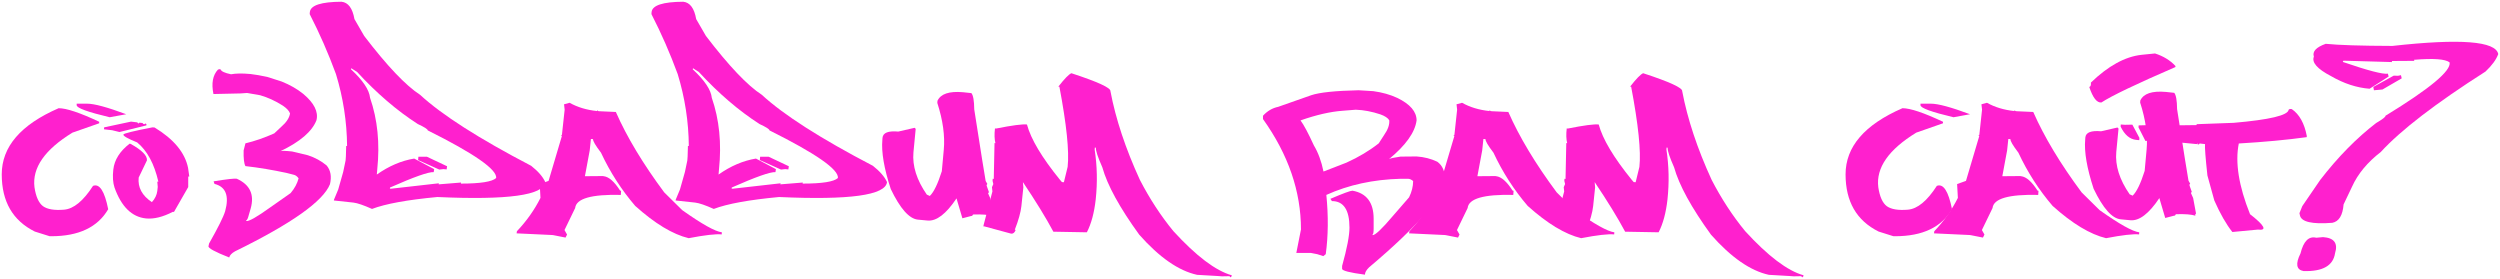
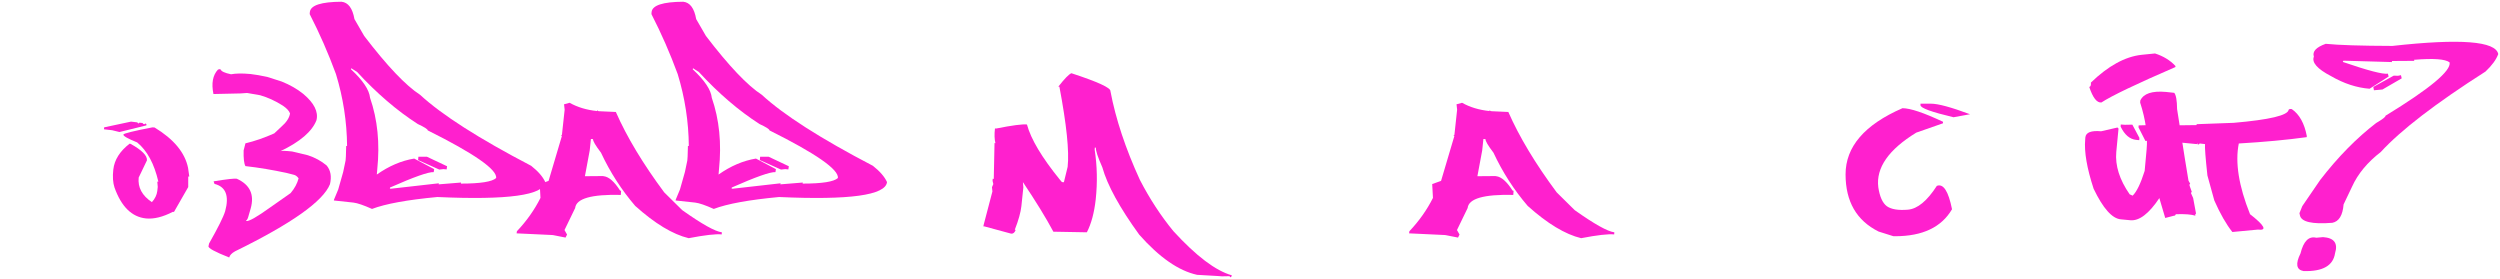
<svg xmlns="http://www.w3.org/2000/svg" viewBox="6189.556 5214.556 1433 160">
-   <path fill="#FF20CE" fill-opacity="1" stroke="" stroke-opacity="1" stroke-width="1" id="tSvg130ee1402b0" d="M 6239.526 5273.984 C 6243.6 5273.984 6251.059 5276.001 6261.903 5280.035 C 6252.436 5281.763 6252.436 5281.763 6252.436 5281.763 C 6239.813 5278.767 6233.502 5276.462 6233.502 5274.849 C 6233.502 5273.984 6233.502 5273.984 6233.502 5273.984 C 6233.502 5273.984 6239.526 5273.984 6239.526 5273.984 M 6223.174 5276.577 C 6227.649 5276.577 6235.395 5279.17 6246.412 5284.356 C 6246.412 5285.221 6246.412 5285.221 6246.412 5285.221 C 6246.412 5285.221 6231.092 5290.58 6231.092 5290.58 C 6215.199 5300.318 6207.941 5310.747 6209.318 5321.868 C 6210.121 5327.284 6211.756 5330.915 6214.223 5332.758 C 6216.748 5334.545 6220.764 5335.207 6226.272 5334.746 C 6231.781 5334.285 6237.317 5329.733 6242.883 5321.09 C 6246.612 5319.649 6249.51 5324.115 6251.575 5334.487 C 6245.551 5344.802 6234.678 5349.959 6218.957 5349.959 C 6218.01 5349.959 6218.01 5349.959 6218.01 5349.959 C 6218.01 5349.959 6209.49 5347.279 6209.49 5347.279 C 6196.867 5340.998 6190.555 5330.079 6190.555 5314.522 C 6190.555 5298.675 6201.428 5286.027 6223.174 5276.577Z" />
  <path fill="#FF20CE" fill-opacity="1" stroke="" stroke-opacity="1" stroke-width="1" id="tSvg3e1e536e9e" d="M 6288.669 5335.957 C 6282.874 5338.953 6277.71 5340.221 6273.178 5339.76 C 6265.088 5338.895 6259.092 5332.989 6255.19 5322.041 C 6254.272 5319.275 6254.043 5315.846 6254.502 5311.756 C 6255.133 5306.166 6258.26 5301.211 6263.883 5296.889 C 6264.485 5297.062 6264.485 5297.062 6264.485 5297.062 C 6270.911 5300.635 6274.01 5303.775 6273.78 5306.483 C 6269.047 5316.336 6269.047 5316.336 6269.047 5316.336 C 6268.473 5321.983 6270.997 5326.679 6276.62 5330.425 C 6278.399 5328.466 6279.432 5326.334 6279.719 5324.029 C 6279.977 5321.695 6279.977 5321.695 6279.977 5321.695 C 6279.977 5321.695 6279.719 5318.67 6279.719 5318.67 C 6279.719 5318.67 6280.321 5318.67 6280.321 5318.67 C 6277.969 5308.414 6273.924 5300.923 6268.186 5296.198 C 6262.793 5294.008 6260.153 5292.51 6260.268 5291.703 C 6260.325 5291.069 6265.891 5289.686 6276.965 5287.554 C 6278.169 5287.641 6278.169 5287.641 6278.169 5287.641 C 6289.186 5294.325 6295.583 5302.046 6297.361 5310.805 C 6298.05 5315.731 6298.05 5315.731 6298.05 5315.731 C 6298.05 5315.731 6297.448 5315.731 6297.448 5315.731 C 6297.448 5315.731 6297.448 5321.781 6297.448 5321.781 C 6297.448 5321.781 6289.272 5336.043 6289.272 5336.043 C 6289.272 5336.043 6288.669 5335.957 6288.669 5335.957 M 6264.657 5284.27 C 6268.272 5284.702 6268.272 5284.702 6268.272 5284.702 C 6268.272 5284.702 6268.788 5285.394 6268.788 5285.394 C 6268.788 5285.394 6269.477 5284.875 6269.477 5284.875 C 6269.477 5284.875 6271.198 5285.048 6271.198 5285.048 C 6271.198 5285.048 6271.801 5285.653 6271.801 5285.653 C 6271.801 5285.653 6272.403 5285.739 6272.403 5285.739 C 6272.403 5285.739 6273.006 5285.307 6273.006 5285.307 C 6273.006 5285.307 6273.522 5285.826 6273.522 5285.826 C 6273.522 5285.826 6273.436 5286.431 6273.436 5286.431 C 6273.436 5286.431 6258.03 5290.234 6258.03 5290.234 C 6258.03 5290.234 6253.813 5289.197 6253.813 5289.197 C 6253.813 5289.197 6249.166 5288.678 6249.166 5288.678 C 6249.166 5288.678 6249.252 5287.554 6249.252 5287.554 C 6249.252 5287.554 6264.657 5284.27 6264.657 5284.27" />
  <path fill="#FF20CE" fill-opacity="1" stroke="" stroke-opacity="1" stroke-width="1" id="tSvg1069b8504d9" d="M 6332.992 5256.957 C 6335.976 5257.303 6339.275 5257.879 6342.89 5258.686 C 6350.98 5261.279 6350.98 5261.279 6350.98 5261.279 C 6355.742 5263.18 6359.873 5265.543 6363.373 5268.366 C 6369.627 5273.61 6372.152 5278.652 6370.947 5283.492 C 6368.422 5289.946 6361.537 5295.852 6350.291 5301.211 C 6351.037 5300.923 6353.275 5300.98 6357.004 5301.384 C 6366.041 5303.545 6366.041 5303.545 6366.041 5303.545 C 6370.115 5304.87 6373.701 5306.829 6376.799 5309.422 C 6379.094 5312.188 6379.726 5315.76 6378.693 5320.139 C 6374.791 5329.935 6356.66 5342.756 6324.3 5358.602 C 6322.349 5359.697 6321.23 5360.878 6320.943 5362.146 C 6312.738 5358.919 6308.779 5356.758 6309.066 5355.663 C 6309.411 5354.108 6309.411 5354.108 6309.411 5354.108 C 6314.574 5345.003 6317.644 5338.838 6318.619 5335.611 C 6321.029 5326.795 6318.992 5321.58 6312.509 5319.966 C 6311.992 5318.497 6311.992 5318.497 6311.992 5318.497 C 6319.796 5317.229 6324.242 5316.74 6325.333 5317.028 C 6332.849 5320.427 6335.488 5326.103 6333.25 5334.055 C 6332.218 5337.599 6332.218 5337.599 6332.218 5337.599 C 6331.701 5339.673 6331.214 5340.739 6330.755 5340.797 C 6330.669 5341.229 6330.669 5341.229 6330.669 5341.229 C 6332.16 5341.575 6336.75 5338.982 6344.439 5333.45 C 6356.144 5325.239 6356.144 5325.239 6356.144 5325.239 C 6358.439 5322.531 6359.959 5319.707 6360.705 5316.768 C 6359.902 5315.674 6359.041 5315.011 6358.123 5314.781 C 6354.078 5313.744 6354.078 5313.744 6354.078 5313.744 C 6345.873 5311.957 6337.927 5310.632 6330.238 5309.768 C 6329.435 5308.385 6329.091 5305.388 6329.205 5300.779 C 6330.238 5296.716 6330.238 5296.716 6330.238 5296.716 C 6335.574 5295.449 6341.082 5293.547 6346.763 5291.012 C 6350.808 5287.209 6350.808 5287.209 6350.808 5287.209 C 6353.734 5284.673 6355.398 5282.138 6355.799 5279.603 C 6355.34 5278.162 6353.963 5276.664 6351.668 5275.108 C 6347.423 5272.4 6343.091 5270.412 6338.673 5269.144 C 6331.185 5267.848 6331.185 5267.848 6331.185 5267.848 C 6329.98 5267.905 6328.746 5267.992 6327.484 5268.107 C 6321.46 5268.222 6316.267 5268.337 6311.906 5268.453 C 6310.644 5262.345 6311.505 5257.677 6314.488 5254.45 C 6315.349 5254.191 6315.349 5254.191 6315.349 5254.191 C 6315.349 5254.191 6316.038 5254.364 6316.038 5254.364 C 6316.382 5255.459 6318.361 5256.381 6321.976 5257.13 C 6324.787 5256.611 6328.402 5256.554 6332.82 5256.957 C 6332.992 5256.957 6332.992 5256.957 6332.992 5256.957" />
  <path fill="#FF20CE" fill-opacity="1" stroke="" stroke-opacity="1" stroke-width="1" id="tSvg170eff54476" d="M 6387.643 5306.57 C 6387.816 5304.236 6387.816 5304.236 6387.816 5304.236 C 6387.816 5304.236 6387.988 5298.186 6387.988 5298.186 C 6387.988 5298.186 6388.504 5298.272 6388.504 5298.272 C 6388.389 5284.328 6386.266 5270.585 6382.135 5257.043 C 6377.775 5245.173 6372.754 5233.706 6367.074 5222.643 C 6367.16 5221.433 6367.16 5221.433 6367.16 5221.433 C 6367.619 5217.572 6373.672 5215.613 6385.32 5215.555 C 6389.164 5215.959 6391.631 5219.272 6392.721 5225.495 C 6398.316 5235.176 6398.316 5235.176 6398.316 5235.176 C 6411.455 5252.347 6422.127 5263.584 6430.332 5268.885 C 6442.84 5280.409 6464.069 5293.979 6494.02 5309.595 C 6498.036 5312.764 6500.733 5315.875 6502.11 5318.929 C 6501.249 5326.478 6480.622 5329.33 6440.229 5327.486 C 6423.016 5329.099 6410.537 5331.376 6402.791 5334.314 C 6398.029 5332.182 6394.5 5330.972 6392.205 5330.684 C 6380.93 5329.474 6380.93 5329.474 6380.93 5329.474 C 6380.93 5329.474 6381.016 5328.955 6381.016 5328.955 C 6381.016 5328.955 6383.426 5323.164 6383.426 5323.164 C 6383.426 5323.164 6386.266 5313.139 6386.266 5313.139 C 6386.266 5313.139 6387.643 5306.57 6387.643 5306.57 M 6390.914 5253.673 C 6390.742 5254.278 6390.742 5254.278 6390.742 5254.278 C 6397.57 5260.616 6401.213 5266.061 6401.672 5270.613 C 6405.975 5283.06 6407.352 5296.716 6405.803 5311.583 C 6405.545 5314.608 6405.545 5314.608 6405.545 5314.608 C 6412.488 5309.71 6419.631 5306.656 6426.975 5305.446 C 6438.422 5311.496 6438.422 5311.496 6438.422 5311.496 C 6438.422 5311.496 6438.164 5313.225 6438.164 5313.225 C 6435.295 5312.995 6426.946 5315.933 6413.119 5322.041 C 6413.033 5322.646 6413.033 5322.646 6413.033 5322.646 C 6413.033 5322.646 6413.635 5322.732 6413.635 5322.732 C 6413.635 5322.732 6441.09 5319.621 6441.09 5319.621 C 6441.09 5319.621 6441.004 5320.226 6441.004 5320.226 C 6441.004 5320.226 6453.827 5319.188 6453.827 5319.188 C 6453.827 5319.188 6453.741 5319.794 6453.741 5319.794 C 6464.93 5319.794 6471.671 5318.728 6473.966 5316.595 C 6474.483 5311.698 6461.401 5302.594 6434.721 5289.283 C 6434.778 5288.649 6432.885 5287.439 6429.041 5285.653 C 6417.106 5277.989 6405.516 5268.049 6394.27 5255.833 C 6390.914 5253.673 6390.914 5253.673 6390.914 5253.673 M 6434.291 5304.409 C 6445.823 5309.854 6445.823 5309.854 6445.823 5309.854 C 6445.823 5309.854 6445.565 5311.669 6445.565 5311.669 C 6445.565 5311.669 6443.758 5311.496 6443.758 5311.496 C 6443.758 5311.496 6441.348 5311.756 6441.348 5311.756 C 6441.348 5311.756 6429.213 5306.31 6429.213 5306.31 C 6429.213 5306.31 6429.385 5304.409 6429.385 5304.409 C 6429.385 5304.409 6434.291 5304.409 6434.291 5304.409" />
  <path fill="#FF20CE" fill-opacity="1" stroke="" stroke-opacity="1" stroke-width="1" id="tSvg866faf8b55" d="M 6516.052 5273.466 C 6520.528 5276.001 6525.778 5277.586 6531.802 5278.22 C 6531.802 5277.701 6531.802 5277.701 6531.802 5277.701 C 6531.802 5277.701 6532.405 5278.22 6532.405 5278.22 C 6532.405 5278.22 6533.007 5278.306 6533.007 5278.306 C 6533.007 5278.306 6542.56 5278.738 6542.56 5278.738 C 6548.872 5293.086 6558.109 5308.442 6570.273 5324.807 C 6580.601 5335.006 6580.601 5335.006 6580.601 5335.006 C 6591.904 5343.015 6599.478 5347.25 6603.322 5347.711 C 6603.236 5348.922 6603.236 5348.922 6603.236 5348.922 C 6599.908 5348.576 6593.597 5349.296 6584.302 5351.082 C 6575.179 5348.893 6564.966 5342.727 6553.663 5332.586 C 6545.802 5323.424 6539.261 5313.254 6534.04 5302.075 C 6530.884 5297.926 6529.364 5295.333 6529.478 5294.296 C 6528.273 5294.21 6528.273 5294.21 6528.273 5294.21 C 6528.273 5294.21 6527.585 5300.779 6527.585 5300.779 C 6527.585 5300.779 6524.831 5315.558 6524.831 5315.558 C 6524.831 5315.558 6535.073 5315.472 6535.073 5315.472 C 6535.073 5315.472 6535.589 5315.558 6535.589 5315.558 C 6538.573 5315.904 6541.7 5318.641 6544.97 5323.769 C 6545.572 5323.942 6545.572 5323.942 6545.572 5323.942 C 6545.572 5323.942 6545.4 5326.276 6545.4 5326.276 C 6528.532 5325.873 6519.81 5328.379 6519.237 5333.796 C 6513.126 5346.415 6513.126 5346.415 6513.126 5346.415 C 6513.126 5346.415 6514.589 5349.008 6514.589 5349.008 C 6514.589 5349.008 6513.728 5350.737 6513.728 5350.737 C 6513.728 5350.737 6506.757 5349.354 6506.757 5349.354 C 6506.757 5349.354 6506.069 5349.267 6506.069 5349.267 C 6506.069 5349.267 6485.671 5348.316 6485.671 5348.316 C 6485.671 5348.316 6485.843 5347.106 6485.843 5347.106 C 6491.409 5341.229 6495.913 5334.862 6499.356 5328.005 C 6498.925 5320.053 6498.925 5320.053 6498.925 5320.053 C 6498.925 5320.053 6504.003 5318.238 6504.003 5318.238 C 6504.003 5318.238 6511.663 5292.395 6511.663 5292.395 C 6511.663 5292.395 6511.06 5292.395 6511.06 5292.395 C 6511.06 5292.395 6511.663 5291.79 6511.663 5291.79 C 6511.663 5291.79 6513.212 5277.442 6513.212 5277.442 C 6513.212 5277.442 6512.868 5274.33 6512.868 5274.33 C 6512.868 5274.33 6516.052 5273.466 6516.052 5273.466" />
  <path fill="#FF20CE" fill-opacity="1" stroke="" stroke-opacity="1" stroke-width="1" id="tSvg56f0620950" d="M 6583.527 5306.57 C 6583.699 5304.236 6583.699 5304.236 6583.699 5304.236 C 6583.699 5304.236 6583.871 5298.186 6583.871 5298.186 C 6583.871 5298.186 6584.388 5298.272 6584.388 5298.272 C 6584.273 5284.328 6582.15 5270.585 6578.019 5257.043 C 6573.658 5245.173 6568.638 5233.706 6562.958 5222.643 C 6563.044 5221.433 6563.044 5221.433 6563.044 5221.433 C 6563.503 5217.572 6569.556 5215.613 6581.203 5215.555 C 6585.048 5215.959 6587.515 5219.272 6588.605 5225.495 C 6594.199 5235.176 6594.199 5235.176 6594.199 5235.176 C 6607.338 5252.347 6618.01 5263.584 6626.215 5268.885 C 6638.723 5280.409 6659.953 5293.979 6689.903 5309.595 C 6693.92 5312.764 6696.616 5315.875 6697.993 5318.929 C 6697.133 5326.478 6676.506 5329.33 6636.113 5327.486 C 6618.9 5329.099 6606.42 5331.376 6598.674 5334.314 C 6593.912 5332.182 6590.384 5330.972 6588.088 5330.684 C 6576.814 5329.474 6576.814 5329.474 6576.814 5329.474 C 6576.814 5329.474 6576.9 5328.955 6576.9 5328.955 C 6576.9 5328.955 6579.31 5323.164 6579.31 5323.164 C 6579.31 5323.164 6582.15 5313.139 6582.15 5313.139 C 6582.15 5313.139 6583.527 5306.57 6583.527 5306.57 M 6586.797 5253.673 C 6586.625 5254.278 6586.625 5254.278 6586.625 5254.278 C 6593.453 5260.616 6597.097 5266.061 6597.556 5270.613 C 6601.859 5283.06 6603.236 5296.716 6601.687 5311.583 C 6601.429 5314.608 6601.429 5314.608 6601.429 5314.608 C 6608.371 5309.71 6615.514 5306.656 6622.859 5305.446 C 6634.305 5311.496 6634.305 5311.496 6634.305 5311.496 C 6634.305 5311.496 6634.047 5313.225 6634.047 5313.225 C 6631.178 5312.995 6622.83 5315.933 6609.002 5322.041 C 6608.916 5322.646 6608.916 5322.646 6608.916 5322.646 C 6608.916 5322.646 6609.519 5322.732 6609.519 5322.732 C 6609.519 5322.732 6636.973 5319.621 6636.973 5319.621 C 6636.973 5319.621 6636.887 5320.226 6636.887 5320.226 C 6636.887 5320.226 6649.711 5319.188 6649.711 5319.188 C 6649.711 5319.188 6649.625 5319.794 6649.625 5319.794 C 6660.813 5319.794 6667.555 5318.728 6669.85 5316.595 C 6670.366 5311.698 6657.285 5302.594 6630.604 5289.283 C 6630.662 5288.649 6628.768 5287.439 6624.924 5285.653 C 6612.99 5277.989 6601.4 5268.049 6590.154 5255.833 C 6586.797 5253.673 6586.797 5253.673 6586.797 5253.673 M 6630.174 5304.409 C 6641.707 5309.854 6641.707 5309.854 6641.707 5309.854 C 6641.707 5309.854 6641.449 5311.669 6641.449 5311.669 C 6641.449 5311.669 6639.641 5311.496 6639.641 5311.496 C 6639.641 5311.496 6637.232 5311.756 6637.232 5311.756 C 6637.232 5311.756 6625.096 5306.31 6625.096 5306.31 C 6625.096 5306.31 6625.269 5304.409 6625.269 5304.409 C 6625.269 5304.409 6630.174 5304.409 6630.174 5304.409" />
-   <path fill="#FF20CE" fill-opacity="1" stroke="" stroke-opacity="1" stroke-width="1" id="tSvg35224769ca" d="M 6737.841 5328.264 C 6731.874 5337.195 6726.337 5341.431 6721.231 5340.97 C 6715.723 5340.451 6715.723 5340.451 6715.723 5340.451 C 6710.731 5339.99 6705.538 5334.141 6700.145 5322.905 C 6696.301 5311.151 6694.694 5301.758 6695.325 5294.728 C 6695.411 5293.518 6695.411 5293.518 6695.411 5293.518 C 6695.698 5290.637 6698.71 5289.456 6704.448 5289.974 C 6713.829 5287.814 6713.829 5287.814 6713.829 5287.814 C 6713.829 5287.814 6714.432 5288.419 6714.432 5288.419 C 6714.432 5288.419 6713.141 5301.902 6713.141 5301.902 C 6712.452 5309.681 6715.005 5317.748 6720.8 5326.103 C 6722.522 5326.881 6722.522 5326.881 6722.522 5326.881 C 6724.817 5324.691 6727.112 5319.966 6729.407 5312.706 C 6730.526 5300.433 6730.526 5300.433 6730.526 5300.433 C 6731.272 5292.481 6730.038 5283.521 6726.825 5273.552 C 6726.911 5272.342 6726.911 5272.342 6726.911 5272.342 C 6728.747 5268.366 6733.624 5266.724 6741.542 5267.415 C 6746.362 5267.934 6746.362 5267.934 6746.362 5267.934 C 6747.394 5269.144 6747.94 5272.256 6747.997 5277.269 C 6751.784 5301.528 6753.964 5315.213 6754.538 5318.324 C 6755.485 5319.966 6755.485 5319.966 6755.485 5319.966 C 6755.485 5319.966 6755.054 5320.658 6755.054 5320.658 C 6755.054 5320.658 6755.226 5321.349 6755.226 5321.349 C 6755.226 5321.349 6756.431 5324.72 6756.431 5324.72 C 6756.431 5324.72 6755.915 5325.325 6755.915 5325.325 C 6755.915 5325.325 6757.206 5328.264 6757.206 5328.264 C 6757.206 5328.264 6758.841 5337.08 6758.841 5337.08 C 6758.841 5337.08 6758.325 5337.858 6758.325 5337.858 C 6758.325 5337.858 6758.497 5338.377 6758.497 5338.377 C 6756.259 5337.628 6752.53 5337.339 6747.308 5337.512 C 6746.792 5338.29 6746.792 5338.29 6746.792 5338.29 C 6746.792 5338.29 6746.19 5338.377 6746.19 5338.377 C 6746.19 5338.377 6741.198 5339.673 6741.198 5339.673 C 6741.198 5339.673 6738.099 5329.215 6738.099 5329.215 C 6738.099 5329.215 6737.841 5328.264 6737.841 5328.264" />
  <path fill="#FF20CE" fill-opacity="1" stroke="" stroke-opacity="1" stroke-width="1" id="tSvgd42bc91e6" d="M 6803.681 5256.525 C 6818.828 5261.48 6826.287 5264.909 6826.058 5266.81 C 6829.099 5282.829 6834.722 5299.77 6842.926 5317.633 C 6848.492 5328.408 6854.889 5338.204 6862.119 5347.02 C 6875.201 5361.31 6886.36 5369.752 6895.598 5372.345 C 6895.512 5372.95 6895.512 5372.95 6895.512 5372.95 C 6895.512 5372.95 6894.824 5373.555 6894.824 5373.555 C 6894.824 5373.555 6894.307 5372.864 6894.307 5372.864 C 6894.307 5372.864 6890.004 5372.95 6890.004 5372.95 C 6890.004 5372.95 6887.68 5372.777 6887.68 5372.777 C 6887.68 5372.777 6875.717 5372.086 6875.717 5372.086 C 6865.16 5369.781 6854.115 5362.117 6842.582 5349.094 C 6831.336 5333.594 6824.279 5320.715 6821.41 5310.459 C 6818.828 5304.639 6817.595 5300.894 6817.709 5299.223 C 6817.107 5299.136 6817.107 5299.136 6817.107 5299.136 C 6817.107 5299.136 6817.021 5300.346 6817.021 5300.346 C 6818.455 5309.624 6818.656 5319.131 6817.623 5328.869 C 6816.763 5336.533 6815.07 5342.814 6812.546 5347.711 C 6793.353 5347.366 6793.353 5347.366 6793.353 5347.366 C 6789.107 5339.414 6783.284 5329.935 6775.882 5318.929 C 6776.14 5321.954 6776.14 5321.954 6776.14 5321.954 C 6776.14 5321.954 6775.021 5332.672 6775.021 5332.672 C 6774.62 5336.302 6773.357 5340.826 6771.234 5346.242 C 6771.751 5346.329 6771.751 5346.329 6771.751 5346.329 C 6771.177 5347.884 6770.316 5348.605 6769.169 5348.489 C 6753.849 5344.341 6753.849 5344.341 6753.849 5344.341 C 6753.849 5344.341 6753.247 5344.341 6753.247 5344.341 C 6753.247 5344.341 6753.333 5343.649 6753.333 5343.649 C 6753.333 5343.649 6758.411 5324.288 6758.411 5324.288 C 6758.411 5324.288 6758.153 5321.868 6758.153 5321.868 C 6758.153 5321.868 6758.927 5320.053 6758.927 5320.053 C 6758.927 5320.053 6758.497 5318.238 6758.497 5318.238 C 6758.497 5318.238 6758.583 5317.028 6758.583 5317.028 C 6758.583 5317.028 6759.185 5317.114 6759.185 5317.114 C 6759.185 5317.114 6759.616 5296.543 6759.616 5296.543 C 6759.616 5296.543 6760.132 5296.63 6760.132 5296.63 C 6759.558 5294.383 6759.472 5291.559 6759.874 5288.159 C 6760.476 5288.246 6760.476 5288.246 6760.476 5288.246 C 6769.714 5286.402 6775.624 5285.624 6778.206 5285.912 C 6780.443 5294.267 6786.755 5304.841 6797.14 5317.633 C 6798.259 5318.929 6798.259 5318.929 6798.259 5318.929 C 6798.259 5318.929 6799.378 5319.016 6799.378 5319.016 C 6799.378 5319.016 6801.529 5310.2 6801.529 5310.2 C 6802.505 5301.326 6800.927 5285.999 6796.796 5264.217 C 6796.193 5264.217 6796.193 5264.217 6796.193 5264.217 C 6799.751 5259.665 6802.246 5257.101 6803.681 5256.525Z" />
-   <path fill="#FF20CE" fill-opacity="1" stroke="" stroke-opacity="1" stroke-width="1" id="tSvgba8a6fa307" d="M 6985.708 5305.792 C 6986.397 5305.331 6988.606 5304.841 6992.335 5304.322 C 7001.544 5304.236 7001.544 5304.236 7001.544 5304.236 C 7005.847 5304.524 7009.806 5305.532 7013.421 5307.261 C 7016.347 5309.393 7017.81 5312.706 7017.81 5317.201 C 7016.433 5327.688 7001.946 5344.542 6974.347 5367.764 C 6972.741 5369.32 6971.938 5370.732 6971.938 5371.999 C 6963.216 5370.847 6958.856 5369.723 6958.856 5368.628 C 6958.856 5366.986 6958.856 5366.986 6958.856 5366.986 C 6961.667 5356.902 6963.073 5349.584 6963.073 5345.032 C 6963.073 5334.891 6959.716 5329.82 6953.003 5329.82 C 6952.143 5328.523 6952.143 5328.523 6952.143 5328.523 C 6959.43 5325.412 6963.647 5323.856 6964.794 5323.856 C 6972.884 5325.296 6976.929 5330.655 6976.929 5339.932 C 6976.929 5345.464 6976.929 5345.464 6976.929 5345.464 C 6976.929 5347.596 6976.729 5348.749 6976.327 5348.922 C 6976.327 5349.354 6976.327 5349.354 6976.327 5349.354 C 6977.876 5349.354 6981.72 5345.723 6987.86 5338.463 C 6997.241 5327.659 6997.241 5327.659 6997.241 5327.659 C 6998.79 5324.49 6999.564 5321.378 6999.564 5318.324 C 6998.532 5317.46 6997.556 5317.028 6996.638 5317.028 C 6992.421 5317.028 6992.421 5317.028 6992.421 5317.028 C 6976.757 5317.431 6962.557 5320.514 6949.819 5326.276 C 6951.024 5338.434 6950.909 5349.757 6949.475 5360.244 C 6948.098 5361.368 6948.098 5361.368 6948.098 5361.368 C 6948.098 5361.368 6944.569 5360.244 6944.569 5360.244 C 6944.569 5360.244 6941.04 5359.553 6941.04 5359.553 C 6941.04 5359.553 6932.606 5359.553 6932.606 5359.553 C 6932.606 5359.553 6935.274 5346.069 6935.274 5346.069 C 6935.274 5324.23 6928.016 5303.141 6913.5 5282.801 C 6913.5 5280.899 6913.5 5280.899 6913.5 5280.899 C 6915.967 5278.191 6918.864 5276.491 6922.192 5275.799 C 6941.126 5269.144 6941.126 5269.144 6941.126 5269.144 C 6945.889 5267.531 6954.954 5266.58 6968.323 5266.292 C 6976.757 5266.81 6976.757 5266.81 6976.757 5266.81 C 6981.864 5267.502 6986.454 5268.798 6990.528 5270.7 C 6997.872 5274.272 7001.544 5278.565 7001.544 5283.578 C 7000.626 5290.435 6995.347 5297.84 6985.708 5305.792Z M 6948.184 5312.879 C 6961.352 5307.78 6961.352 5307.78 6961.352 5307.78 C 6968.352 5304.611 6974.52 5300.923 6979.856 5296.716 C 6982.868 5292.049 6982.868 5292.049 6982.868 5292.049 C 6985.106 5288.88 6986.11 5286.027 6985.88 5283.492 C 6985.077 5282.167 6983.384 5281.043 6980.802 5280.121 C 6975.983 5278.508 6971.278 5277.615 6966.688 5277.442 C 6959.114 5278.047 6959.114 5278.047 6959.114 5278.047 C 6952.057 5278.565 6944.024 5280.409 6935.016 5283.578 C 6936.909 5286.114 6939.463 5290.896 6942.676 5297.926 C 6945.143 5302.018 6946.979 5307.002 6948.184 5312.879Z" />
  <path fill="#FF20CE" fill-opacity="1" stroke="" stroke-opacity="1" stroke-width="1" id="tSvga73b48257b" d="M 7027.622 5273.466 C 7032.097 5276.001 7037.347 5277.586 7043.371 5278.22 C 7043.371 5277.701 7043.371 5277.701 7043.371 5277.701 C 7043.371 5277.701 7043.974 5278.22 7043.974 5278.22 C 7043.974 5278.22 7044.576 5278.306 7044.576 5278.306 C 7044.576 5278.306 7054.13 5278.738 7054.13 5278.738 C 7060.441 5293.086 7069.679 5308.442 7081.842 5324.807 C 7092.17 5335.006 7092.17 5335.006 7092.17 5335.006 C 7103.473 5343.015 7111.047 5347.25 7114.891 5347.711 C 7114.805 5348.922 7114.805 5348.922 7114.805 5348.922 C 7111.477 5348.576 7105.166 5349.296 7095.871 5351.082 C 7086.748 5348.893 7076.535 5342.727 7065.232 5332.586 C 7057.371 5323.424 7050.83 5313.254 7045.609 5302.075 C 7042.453 5297.926 7040.933 5295.333 7041.048 5294.296 C 7039.843 5294.21 7039.843 5294.21 7039.843 5294.21 C 7039.843 5294.21 7039.154 5300.779 7039.154 5300.779 C 7039.154 5300.779 7036.4 5315.558 7036.4 5315.558 C 7036.4 5315.558 7046.642 5315.472 7046.642 5315.472 C 7046.642 5315.472 7047.158 5315.558 7047.158 5315.558 C 7050.142 5315.904 7053.269 5318.641 7056.539 5323.769 C 7057.142 5323.942 7057.142 5323.942 7057.142 5323.942 C 7057.142 5323.942 7056.97 5326.276 7056.97 5326.276 C 7040.101 5325.873 7031.38 5328.379 7030.806 5333.796 C 7024.695 5346.415 7024.695 5346.415 7024.695 5346.415 C 7024.695 5346.415 7026.159 5349.008 7026.159 5349.008 C 7026.159 5349.008 7025.298 5350.737 7025.298 5350.737 C 7025.298 5350.737 7018.327 5349.354 7018.327 5349.354 C 7018.327 5349.354 7017.638 5349.267 7017.638 5349.267 C 7017.638 5349.267 6997.241 5348.316 6997.241 5348.316 C 6997.241 5348.316 6997.413 5347.106 6997.413 5347.106 C 7002.978 5341.229 7007.482 5334.862 7010.925 5328.005 C 7010.495 5320.053 7010.495 5320.053 7010.495 5320.053 C 7010.495 5320.053 7015.573 5318.238 7015.573 5318.238 C 7015.573 5318.238 7023.232 5292.395 7023.232 5292.395 C 7023.232 5292.395 7022.63 5292.395 7022.63 5292.395 C 7022.63 5292.395 7023.232 5291.79 7023.232 5291.79 C 7023.232 5291.79 7024.781 5277.442 7024.781 5277.442 C 7024.781 5277.442 7024.437 5274.33 7024.437 5274.33 C 7024.437 5274.33 7027.622 5273.466 7027.622 5273.466" />
-   <path fill="#FF20CE" fill-opacity="1" stroke="" stroke-opacity="1" stroke-width="1" id="tSvg95216fbc4c" d="M 7131.416 5256.525 C 7146.563 5261.48 7154.022 5264.909 7153.793 5266.81 C 7156.834 5282.829 7162.456 5299.77 7170.661 5317.633 C 7176.227 5328.408 7182.624 5338.204 7189.854 5347.02 C 7202.935 5361.31 7214.095 5369.752 7223.335 5372.345 C 7223.245 5372.95 7223.245 5372.95 7223.245 5372.95 C 7223.245 5372.95 7222.555 5373.555 7222.555 5373.555 C 7222.555 5373.555 7222.045 5372.864 7222.045 5372.864 C 7222.045 5372.864 7217.735 5372.95 7217.735 5372.95 C 7217.735 5372.95 7215.415 5372.777 7215.415 5372.777 C 7215.415 5372.777 7203.455 5372.086 7203.455 5372.086 C 7192.895 5369.781 7181.85 5362.117 7170.317 5349.094 C 7159.071 5333.594 7152.014 5320.715 7149.145 5310.459 C 7146.563 5304.639 7145.33 5300.894 7145.444 5299.223 C 7144.842 5299.136 7144.842 5299.136 7144.842 5299.136 C 7144.842 5299.136 7144.756 5300.346 7144.756 5300.346 C 7146.19 5309.624 7146.391 5319.131 7145.358 5328.869 C 7144.498 5336.533 7142.805 5342.814 7140.28 5347.711 C 7121.088 5347.366 7121.088 5347.366 7121.088 5347.366 C 7116.842 5339.414 7111.018 5329.935 7103.617 5318.929 C 7103.875 5321.954 7103.875 5321.954 7103.875 5321.954 C 7103.875 5321.954 7102.756 5332.672 7102.756 5332.672 C 7102.355 5336.302 7101.092 5340.826 7098.969 5346.242 C 7099.486 5346.329 7099.486 5346.329 7099.486 5346.329 C 7098.912 5347.884 7098.051 5348.605 7096.904 5348.489 C 7081.584 5344.341 7081.584 5344.341 7081.584 5344.341 C 7081.584 5344.341 7080.982 5344.341 7080.982 5344.341 C 7080.982 5344.341 7081.068 5343.649 7081.068 5343.649 C 7081.068 5343.649 7086.146 5324.288 7086.146 5324.288 C 7086.146 5324.288 7085.888 5321.868 7085.888 5321.868 C 7085.888 5321.868 7086.662 5320.053 7086.662 5320.053 C 7086.662 5320.053 7086.232 5318.238 7086.232 5318.238 C 7086.232 5318.238 7086.318 5317.028 7086.318 5317.028 C 7086.318 5317.028 7086.92 5317.114 7086.92 5317.114 C 7086.92 5317.114 7087.351 5296.543 7087.351 5296.543 C 7087.351 5296.543 7087.867 5296.63 7087.867 5296.63 C 7087.293 5294.383 7087.207 5291.559 7087.609 5288.159 C 7088.211 5288.246 7088.211 5288.246 7088.211 5288.246 C 7097.449 5286.402 7103.359 5285.624 7105.941 5285.912 C 7108.178 5294.267 7114.49 5304.841 7124.875 5317.633 C 7125.994 5318.929 7125.994 5318.929 7125.994 5318.929 C 7125.994 5318.929 7127.113 5319.016 7127.113 5319.016 C 7127.113 5319.016 7129.264 5310.2 7129.264 5310.2 C 7130.24 5301.326 7128.662 5285.999 7124.531 5264.217 C 7123.928 5264.217 7123.928 5264.217 7123.928 5264.217 C 7127.485 5259.665 7129.981 5257.101 7131.416 5256.525Z" />
  <path fill="#FF20CE" fill-opacity="1" stroke="" stroke-opacity="1" stroke-width="1" id="tSvg1528189c28c" d="M 7296.405 5273.984 C 7300.475 5273.984 7307.935 5276.001 7318.775 5280.035 C 7309.315 5281.763 7309.315 5281.763 7309.315 5281.763 C 7296.685 5278.767 7290.375 5276.462 7290.375 5274.849 C 7290.375 5273.984 7290.375 5273.984 7290.375 5273.984 C 7290.375 5273.984 7296.405 5273.984 7296.405 5273.984 M 7280.045 5276.577 C 7284.525 5276.577 7292.275 5279.17 7303.285 5284.356 C 7303.285 5285.221 7303.285 5285.221 7303.285 5285.221 C 7303.285 5285.221 7287.965 5290.58 7287.965 5290.58 C 7272.075 5300.318 7264.815 5310.747 7266.195 5321.868 C 7266.995 5327.284 7268.635 5330.915 7271.095 5332.758 C 7273.625 5334.545 7277.635 5335.207 7283.145 5334.746 C 7288.655 5334.285 7294.195 5329.733 7299.755 5321.09 C 7303.485 5319.649 7306.385 5324.115 7308.455 5334.487 C 7302.425 5344.802 7291.555 5349.959 7275.835 5349.959 C 7274.885 5349.959 7274.885 5349.959 7274.885 5349.959 C 7274.885 5349.959 7266.365 5347.279 7266.365 5347.279 C 7253.745 5340.998 7247.435 5330.079 7247.435 5314.522 C 7247.435 5298.675 7258.305 5286.027 7280.045 5276.577Z" />
-   <path fill="#FF20CE" fill-opacity="1" stroke="" stroke-opacity="1" stroke-width="1" id="tSvgf28355ebf9" d="M 7328.505 5273.466 C 7332.975 5276.001 7338.225 5277.586 7344.255 5278.22 C 7344.255 5277.701 7344.255 5277.701 7344.255 5277.701 C 7344.255 5277.701 7344.855 5278.22 7344.855 5278.22 C 7344.855 5278.22 7345.455 5278.306 7345.455 5278.306 C 7345.455 5278.306 7355.015 5278.738 7355.015 5278.738 C 7361.325 5293.086 7370.565 5308.442 7382.725 5324.807 C 7393.055 5335.006 7393.055 5335.006 7393.055 5335.006 C 7404.355 5343.015 7411.925 5347.25 7415.775 5347.711 C 7415.685 5348.922 7415.685 5348.922 7415.685 5348.922 C 7412.365 5348.576 7406.045 5349.296 7396.755 5351.082 C 7387.635 5348.893 7377.415 5342.727 7366.115 5332.586 C 7358.255 5323.424 7351.715 5313.254 7346.495 5302.075 C 7343.335 5297.926 7341.815 5295.333 7341.935 5294.296 C 7340.725 5294.21 7340.725 5294.21 7340.725 5294.21 C 7340.725 5294.21 7340.035 5300.779 7340.035 5300.779 C 7340.035 5300.779 7337.285 5315.558 7337.285 5315.558 C 7337.285 5315.558 7347.525 5315.472 7347.525 5315.472 C 7347.525 5315.472 7348.045 5315.558 7348.045 5315.558 C 7351.025 5315.904 7354.155 5318.641 7357.425 5323.769 C 7358.025 5323.942 7358.025 5323.942 7358.025 5323.942 C 7358.025 5323.942 7357.855 5326.276 7357.855 5326.276 C 7340.985 5325.873 7332.265 5328.379 7331.685 5333.796 C 7325.575 5346.415 7325.575 5346.415 7325.575 5346.415 C 7325.575 5346.415 7327.045 5349.008 7327.045 5349.008 C 7327.045 5349.008 7326.185 5350.737 7326.185 5350.737 C 7326.185 5350.737 7319.205 5349.354 7319.205 5349.354 C 7319.205 5349.354 7318.525 5349.267 7318.525 5349.267 C 7318.525 5349.267 7298.125 5348.316 7298.125 5348.316 C 7298.125 5348.316 7298.295 5347.106 7298.295 5347.106 C 7303.865 5341.229 7308.365 5334.862 7311.805 5328.005 C 7311.375 5320.053 7311.375 5320.053 7311.375 5320.053 C 7311.375 5320.053 7316.455 5318.238 7316.455 5318.238 C 7316.455 5318.238 7324.115 5292.395 7324.115 5292.395 C 7324.115 5292.395 7323.515 5292.395 7323.515 5292.395 C 7323.515 5292.395 7324.115 5291.79 7324.115 5291.79 C 7324.115 5291.79 7325.665 5277.442 7325.665 5277.442 C 7325.665 5277.442 7325.315 5274.33 7325.315 5274.33 C 7325.315 5274.33 7328.505 5273.466 7328.505 5273.466" />
  <path fill="#FF20CE" fill-opacity="1" stroke="" stroke-opacity="1" stroke-width="1" id="tSvg15afa1beac1" d="M 7427.305 5328.091 C 7421.335 5337.023 7415.805 5341.258 7410.695 5340.797 C 7405.185 5340.278 7405.185 5340.278 7405.185 5340.278 C 7400.195 5339.817 7395.005 5333.969 7389.615 5322.732 C 7385.765 5310.978 7384.155 5301.585 7384.795 5294.555 C 7384.875 5293.345 7384.875 5293.345 7384.875 5293.345 C 7385.165 5290.464 7388.175 5289.283 7393.915 5289.802 C 7403.295 5287.641 7403.295 5287.641 7403.295 5287.641 C 7403.295 5287.641 7403.895 5288.246 7403.895 5288.246 C 7403.895 5288.246 7402.605 5301.729 7402.605 5301.729 C 7401.915 5309.508 7404.475 5317.575 7410.265 5325.93 C 7411.985 5326.708 7411.985 5326.708 7411.985 5326.708 C 7414.285 5324.519 7416.575 5319.794 7418.875 5312.534 C 7419.995 5300.26 7419.995 5300.26 7419.995 5300.26 C 7420.735 5292.308 7419.505 5283.348 7416.295 5273.379 C 7416.375 5272.169 7416.375 5272.169 7416.375 5272.169 C 7418.215 5268.193 7423.085 5266.551 7431.005 5267.243 C 7435.825 5267.761 7435.825 5267.761 7435.825 5267.761 C 7436.855 5268.971 7437.405 5272.083 7437.465 5277.096 C 7441.245 5301.355 7443.425 5315.04 7444.005 5318.151 C 7444.955 5319.794 7444.955 5319.794 7444.955 5319.794 C 7444.955 5319.794 7444.515 5320.485 7444.515 5320.485 C 7444.515 5320.485 7444.695 5321.176 7444.695 5321.176 C 7444.695 5321.176 7445.895 5324.547 7445.895 5324.547 C 7445.895 5324.547 7445.385 5325.152 7445.385 5325.152 C 7445.385 5325.152 7446.675 5328.091 7446.675 5328.091 C 7446.675 5328.091 7448.305 5336.907 7448.305 5336.907 C 7448.305 5336.907 7447.795 5337.685 7447.795 5337.685 C 7447.795 5337.685 7447.965 5338.204 7447.965 5338.204 C 7445.725 5337.455 7441.995 5337.167 7436.775 5337.339 C 7436.255 5338.117 7436.255 5338.117 7436.255 5338.117 C 7436.255 5338.117 7435.655 5338.204 7435.655 5338.204 C 7435.655 5338.204 7430.665 5339.5 7430.665 5339.5 C 7430.665 5339.5 7427.565 5329.042 7427.565 5329.042 C 7427.565 5329.042 7427.305 5328.091 7427.305 5328.091 M 7424.815 5245.202 C 7417.065 5245.98 7417.065 5245.98 7417.065 5245.98 C 7407.655 5247.017 7397.985 5252.318 7388.065 5261.884 C 7388.175 5263.439 7387.865 5264.275 7387.115 5264.39 C 7389.175 5270.613 7391.505 5273.581 7394.085 5273.293 C 7399.885 5269.49 7414.025 5262.719 7436.515 5252.981 C 7436.515 5252.376 7436.515 5252.376 7436.515 5252.376 C 7433.535 5249.149 7429.635 5246.758 7424.815 5245.202Z" />
  <path fill="#FF20CE" fill-opacity="1" stroke="" stroke-opacity="1" stroke-width="1" id="tSvgf861a355a6" d="M 7453.475 5297.148 C 7450.455 5296.803 7450.455 5296.803 7450.455 5296.803 C 7450.455 5296.803 7449.765 5297.408 7449.765 5297.408 C 7449.765 5297.408 7449.165 5297.235 7449.165 5297.235 C 7449.165 5297.235 7449.255 5296.716 7449.255 5296.716 C 7449.255 5296.716 7448.655 5297.148 7448.655 5297.148 C 7448.655 5297.148 7439.705 5296.284 7439.705 5296.284 C 7439.705 5296.284 7434.275 5296.284 7434.275 5296.284 C 7433.015 5296.169 7430.925 5292.913 7427.995 5286.517 C 7448.655 5286.258 7448.655 5286.258 7448.655 5286.258 C 7448.655 5286.258 7448.655 5285.739 7448.655 5285.739 C 7448.655 5285.739 7469.905 5284.961 7469.905 5284.961 C 7490.565 5283.175 7501.065 5280.669 7501.405 5277.442 C 7502.095 5277.009 7502.095 5277.009 7502.095 5277.009 C 7502.095 5277.009 7503.215 5277.096 7503.215 5277.096 C 7507.575 5280.092 7510.445 5285.249 7511.825 5292.567 C 7511.735 5293.173 7511.735 5293.173 7511.735 5293.173 C 7500.495 5294.728 7487.525 5295.938 7472.835 5296.803 C 7470.655 5307.693 7472.805 5321.205 7479.285 5337.339 C 7487.725 5343.908 7489.215 5346.847 7483.765 5346.156 C 7469.135 5347.539 7469.135 5347.539 7469.135 5347.539 C 7465.575 5343.044 7462.135 5337.023 7458.805 5329.474 C 7454.845 5315.127 7454.845 5315.127 7454.845 5315.127 C 7453.755 5305.043 7453.295 5299.05 7453.475 5297.148Z M 7425.065 5286.171 C 7429.635 5295.074 7429.635 5295.074 7429.635 5295.074 C 7429.635 5295.074 7428.945 5295.679 7428.945 5295.679 C 7428.945 5295.679 7423.515 5295.074 7423.515 5295.074 C 7423.515 5295.074 7419.305 5295.333 7419.305 5295.333 C 7419.305 5295.333 7415.345 5287.554 7415.345 5287.554 C 7415.345 5287.554 7415.425 5286.431 7415.425 5286.431 C 7415.425 5286.431 7425.065 5286.171 7425.065 5286.171 M 7411.815 5285.999 C 7415.865 5293.605 7415.865 5293.605 7415.865 5293.605 C 7415.865 5293.605 7415.775 5294.901 7415.775 5294.901 C 7415.775 5294.901 7413.965 5294.728 7413.965 5294.728 C 7410.295 5294.325 7407.335 5291.79 7405.105 5287.122 C 7405.185 5285.912 7405.185 5285.912 7405.185 5285.912 C 7405.185 5285.912 7407.595 5286.085 7407.595 5286.085 C 7407.595 5286.085 7411.815 5285.999 7411.815 5285.999" />
  <path fill="#FF20CE" fill-opacity="1" stroke="" stroke-opacity="1" stroke-width="1" id="tSvg4c2c010f2b" d="M 7519.485 5317.719 C 7529.635 5304.582 7540.335 5293.691 7551.585 5285.048 C 7555.255 5282.916 7557.035 5281.533 7556.925 5280.899 C 7582.395 5265.341 7594.645 5255.142 7593.665 5250.302 C 7591.205 5248.4 7584.405 5247.91 7573.275 5248.832 C 7573.445 5249.437 7573.445 5249.437 7573.445 5249.437 C 7573.445 5249.437 7560.535 5249.524 7560.535 5249.524 C 7560.535 5249.524 7560.705 5250.129 7560.705 5250.129 C 7560.705 5250.129 7533.085 5249.351 7533.085 5249.351 C 7533.085 5249.351 7532.475 5249.524 7532.475 5249.524 C 7532.475 5249.524 7532.655 5250.129 7532.655 5250.129 C 7546.935 5255.027 7555.485 5257.245 7558.295 5256.784 C 7558.725 5258.426 7558.725 5258.426 7558.725 5258.426 C 7558.725 5258.426 7547.795 5265.427 7547.795 5265.427 C 7540.395 5264.851 7533.025 5262.431 7525.675 5258.167 C 7517.815 5254.076 7514.545 5250.359 7515.865 5247.017 C 7514.895 5244.078 7517.155 5241.629 7522.665 5239.67 C 7530.125 5240.419 7542.865 5240.823 7560.875 5240.88 C 7599.835 5236.559 7620.065 5238.115 7621.555 5245.548 C 7620.405 5248.717 7617.965 5252.059 7614.235 5255.574 C 7585.785 5273.725 7565.785 5289.081 7554.255 5301.643 C 7546.565 5307.578 7541.055 5314.233 7537.725 5321.609 C 7532.905 5331.721 7532.905 5331.721 7532.905 5331.721 C 7532.395 5338.002 7530.245 5341.517 7526.455 5342.266 C 7514.805 5343.188 7508.605 5341.748 7507.865 5337.944 C 7507.605 5336.734 7507.605 5336.734 7507.605 5336.734 C 7508.175 5335.409 7508.725 5334.055 7509.245 5332.672 C 7519.485 5317.719 7519.485 5317.719 7519.485 5317.719 M 7550.295 5266.292 C 7549.945 5264.39 7549.945 5264.39 7549.945 5264.39 C 7549.945 5264.39 7561.655 5257.908 7561.655 5257.908 C 7561.655 5257.908 7564.065 5257.994 7564.065 5257.994 C 7564.065 5257.994 7565.785 5257.648 7565.785 5257.648 C 7565.785 5257.648 7566.215 5259.464 7566.215 5259.464 C 7566.215 5259.464 7555.195 5265.86 7555.195 5265.86 C 7555.195 5265.86 7550.295 5266.292 7550.295 5266.292 M 7509.925 5369.925 C 7505.795 5369.176 7505.225 5365.805 7508.205 5359.812 C 7509.925 5352.782 7512.945 5349.786 7517.245 5350.823 C 7521.115 5350.477 7521.115 5350.477 7521.115 5350.477 C 7527.485 5350.881 7529.785 5353.963 7528.005 5359.726 C 7526.915 5366.871 7520.885 5370.271 7509.925 5369.925Z" />
  <defs>
    <mask maskUnits="userSpaceOnUse" id="tSvg170eff54476m" data-svg-id="tSvgHighlight">
      <rect x="0" y="0" width="12000" height="10000" fill="white" />
      <path fill="black" fill-opacity="1" stroke="black" stroke-opacity="1" stroke-width="1" data-svg-name="path" data-svg-id="170eff54476" d="M 6387.643 5306.57 C 6387.816 5304.236 6387.816 5304.236 6387.816 5304.236 C 6387.816 5304.236 6387.988 5298.186 6387.988 5298.186 C 6387.988 5298.186 6388.504 5298.272 6388.504 5298.272 C 6388.389 5284.328 6386.266 5270.585 6382.135 5257.043 C 6377.775 5245.173 6372.754 5233.706 6367.074 5222.643 C 6367.16 5221.433 6367.16 5221.433 6367.16 5221.433 C 6367.619 5217.572 6373.672 5215.613 6385.32 5215.555 C 6389.164 5215.959 6391.631 5219.272 6392.721 5225.495 C 6398.316 5235.176 6398.316 5235.176 6398.316 5235.176 C 6411.455 5252.347 6422.127 5263.584 6430.332 5268.885 C 6442.84 5280.409 6464.069 5293.979 6494.02 5309.595 C 6498.036 5312.764 6500.733 5315.875 6502.11 5318.929 C 6501.249 5326.478 6480.622 5329.33 6440.229 5327.486 C 6423.016 5329.099 6410.537 5331.376 6402.791 5334.314 C 6398.029 5332.182 6394.5 5330.972 6392.205 5330.684 C 6380.93 5329.474 6380.93 5329.474 6380.93 5329.474 C 6380.93 5329.474 6381.016 5328.955 6381.016 5328.955 C 6381.016 5328.955 6383.426 5323.164 6383.426 5323.164 C 6383.426 5323.164 6386.266 5313.139 6386.266 5313.139 C 6386.266 5313.139 6387.643 5306.57 6387.643 5306.57 M 6390.914 5253.673 C 6390.742 5254.278 6390.742 5254.278 6390.742 5254.278 C 6397.57 5260.616 6401.213 5266.061 6401.672 5270.613 C 6405.975 5283.06 6407.352 5296.716 6405.803 5311.583 C 6405.545 5314.608 6405.545 5314.608 6405.545 5314.608 C 6412.488 5309.71 6419.631 5306.656 6426.975 5305.446 C 6438.422 5311.496 6438.422 5311.496 6438.422 5311.496 C 6438.422 5311.496 6438.164 5313.225 6438.164 5313.225 C 6435.295 5312.995 6426.946 5315.933 6413.119 5322.041 C 6413.033 5322.646 6413.033 5322.646 6413.033 5322.646 C 6413.033 5322.646 6413.635 5322.732 6413.635 5322.732 C 6413.635 5322.732 6441.09 5319.621 6441.09 5319.621 C 6441.09 5319.621 6441.004 5320.226 6441.004 5320.226 C 6441.004 5320.226 6453.827 5319.188 6453.827 5319.188 C 6453.827 5319.188 6453.741 5319.794 6453.741 5319.794 C 6464.93 5319.794 6471.671 5318.728 6473.966 5316.595 C 6474.483 5311.698 6461.401 5302.594 6434.721 5289.283 C 6434.778 5288.649 6432.885 5287.439 6429.041 5285.653 C 6417.106 5277.989 6405.516 5268.049 6394.27 5255.833 C 6390.914 5253.673 6390.914 5253.673 6390.914 5253.673 M 6434.291 5304.409 C 6445.823 5309.854 6445.823 5309.854 6445.823 5309.854 C 6445.823 5309.854 6445.565 5311.669 6445.565 5311.669 C 6445.565 5311.669 6443.758 5311.496 6443.758 5311.496 C 6443.758 5311.496 6441.348 5311.756 6441.348 5311.756 C 6441.348 5311.756 6429.213 5306.31 6429.213 5306.31 C 6429.213 5306.31 6429.385 5304.409 6429.385 5304.409 C 6429.385 5304.409 6434.291 5304.409 6434.291 5304.409" />
    </mask>
  </defs>
</svg>